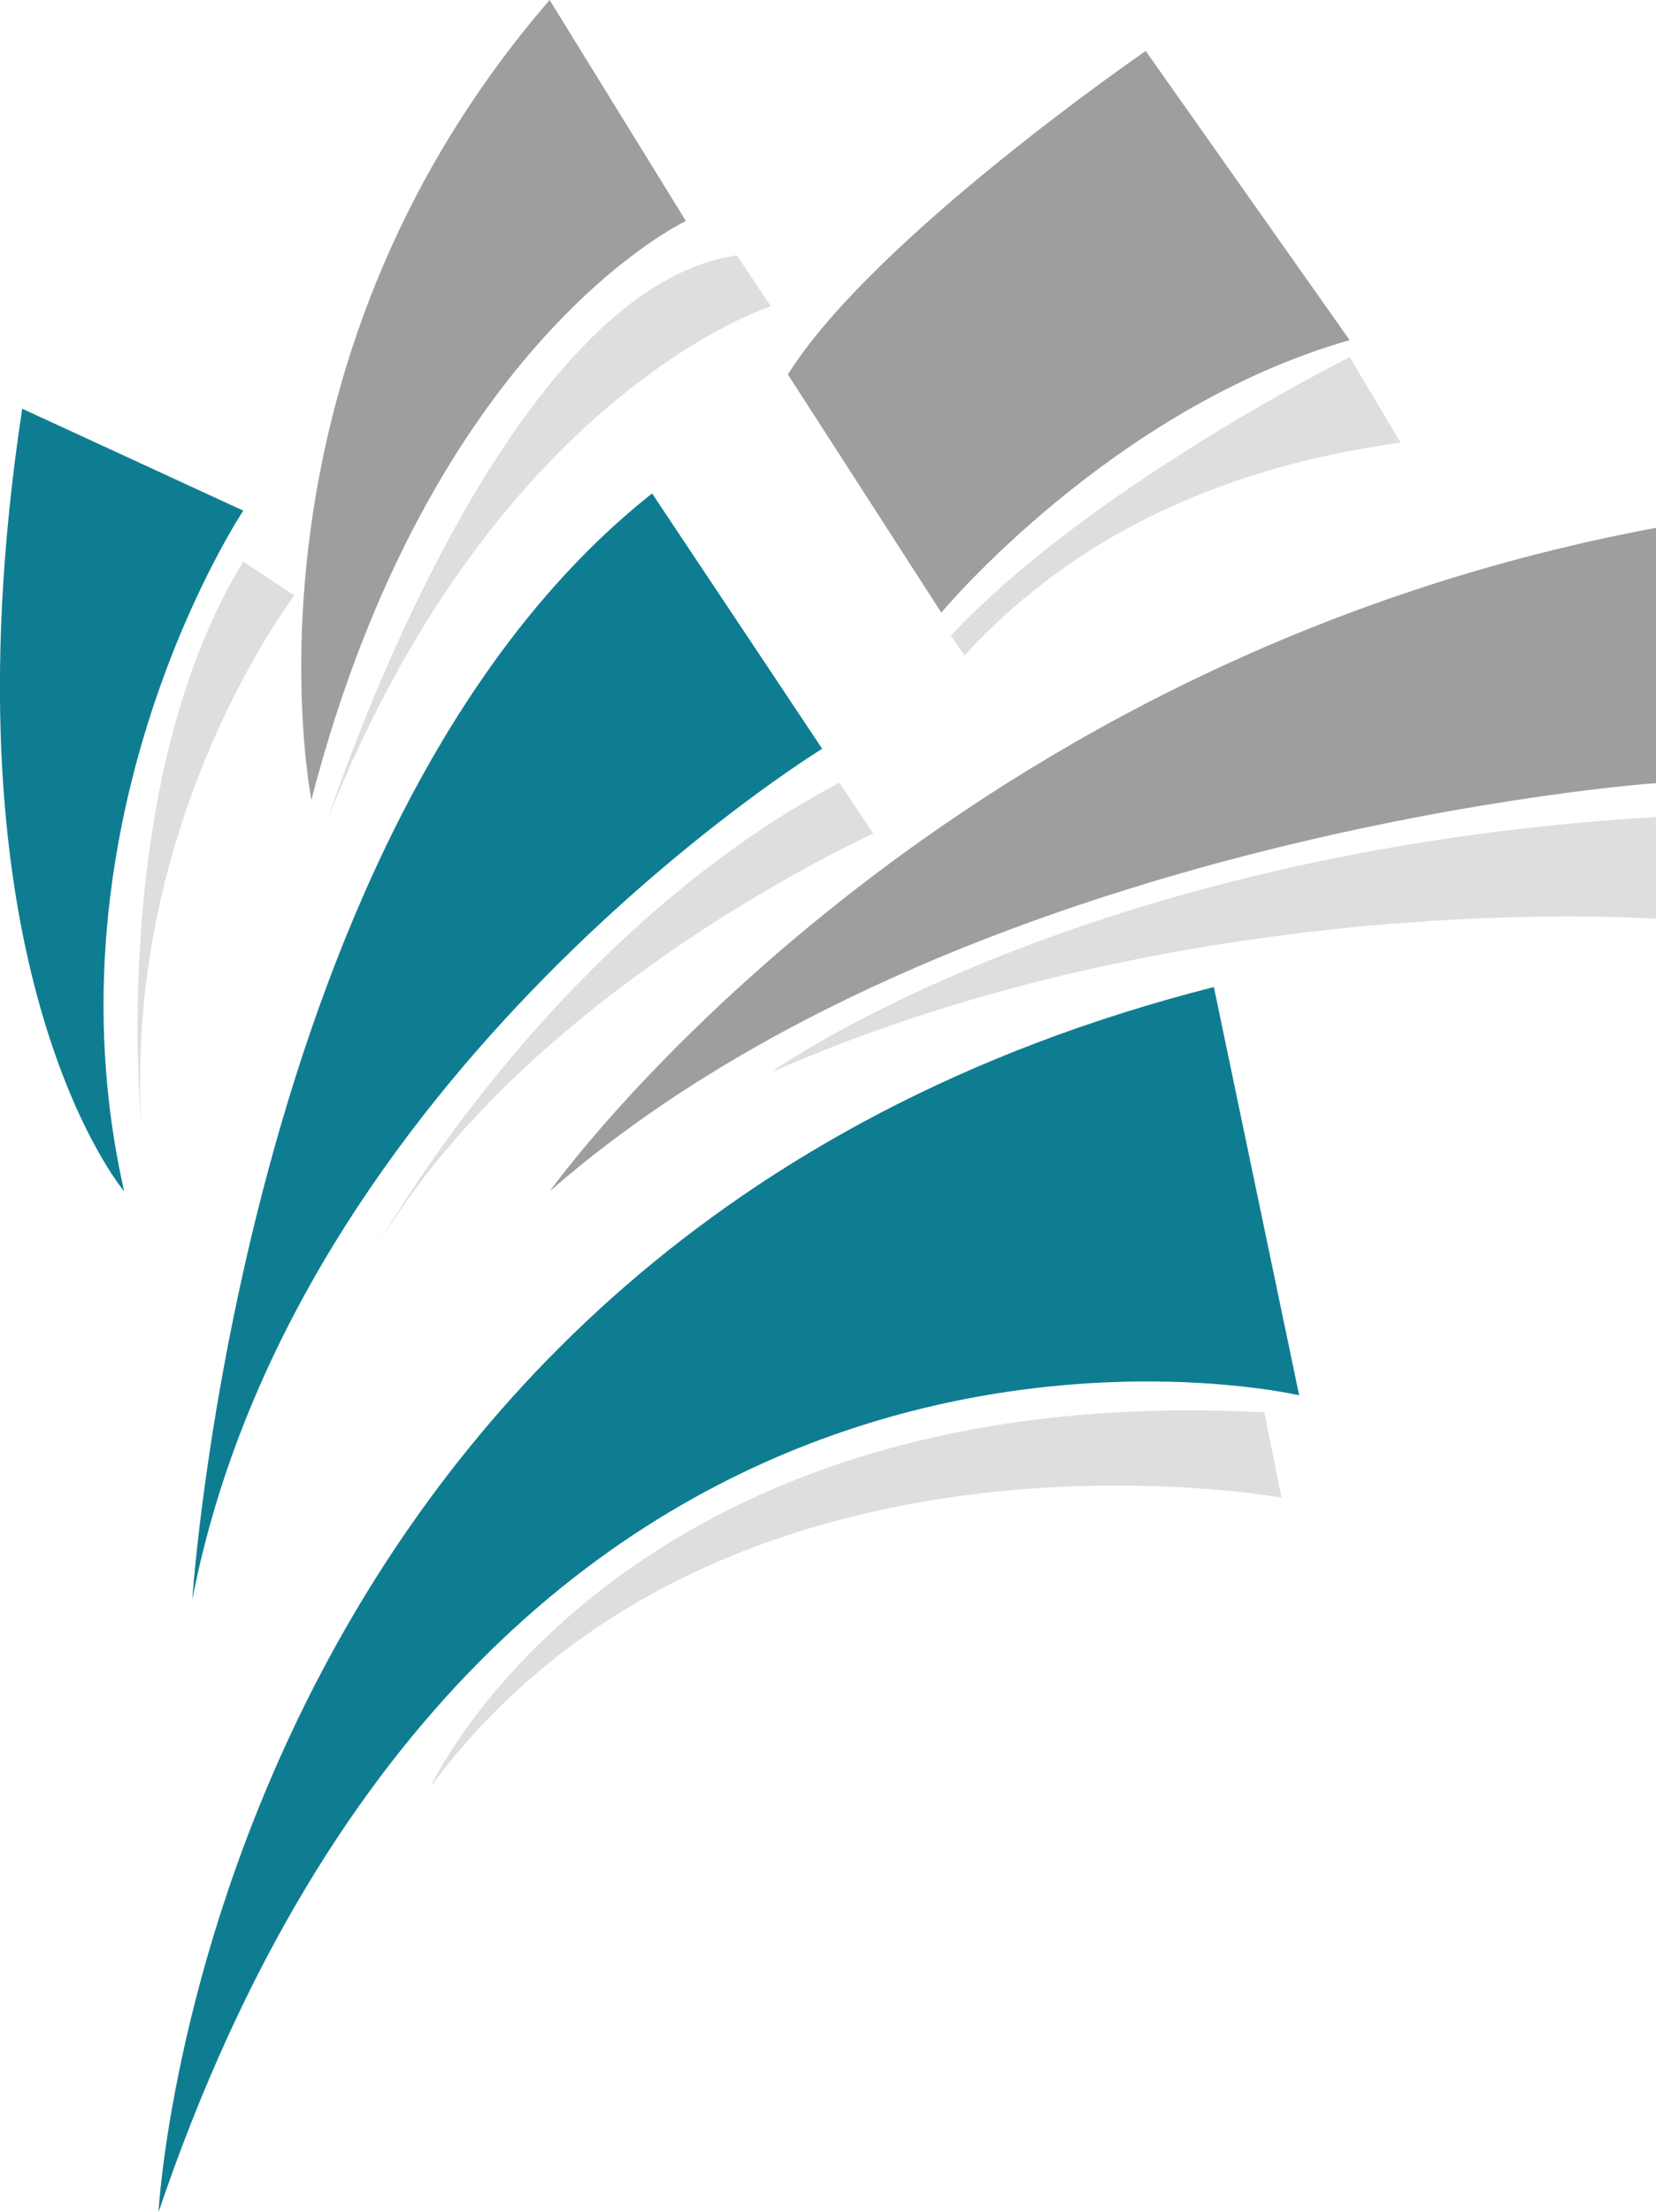
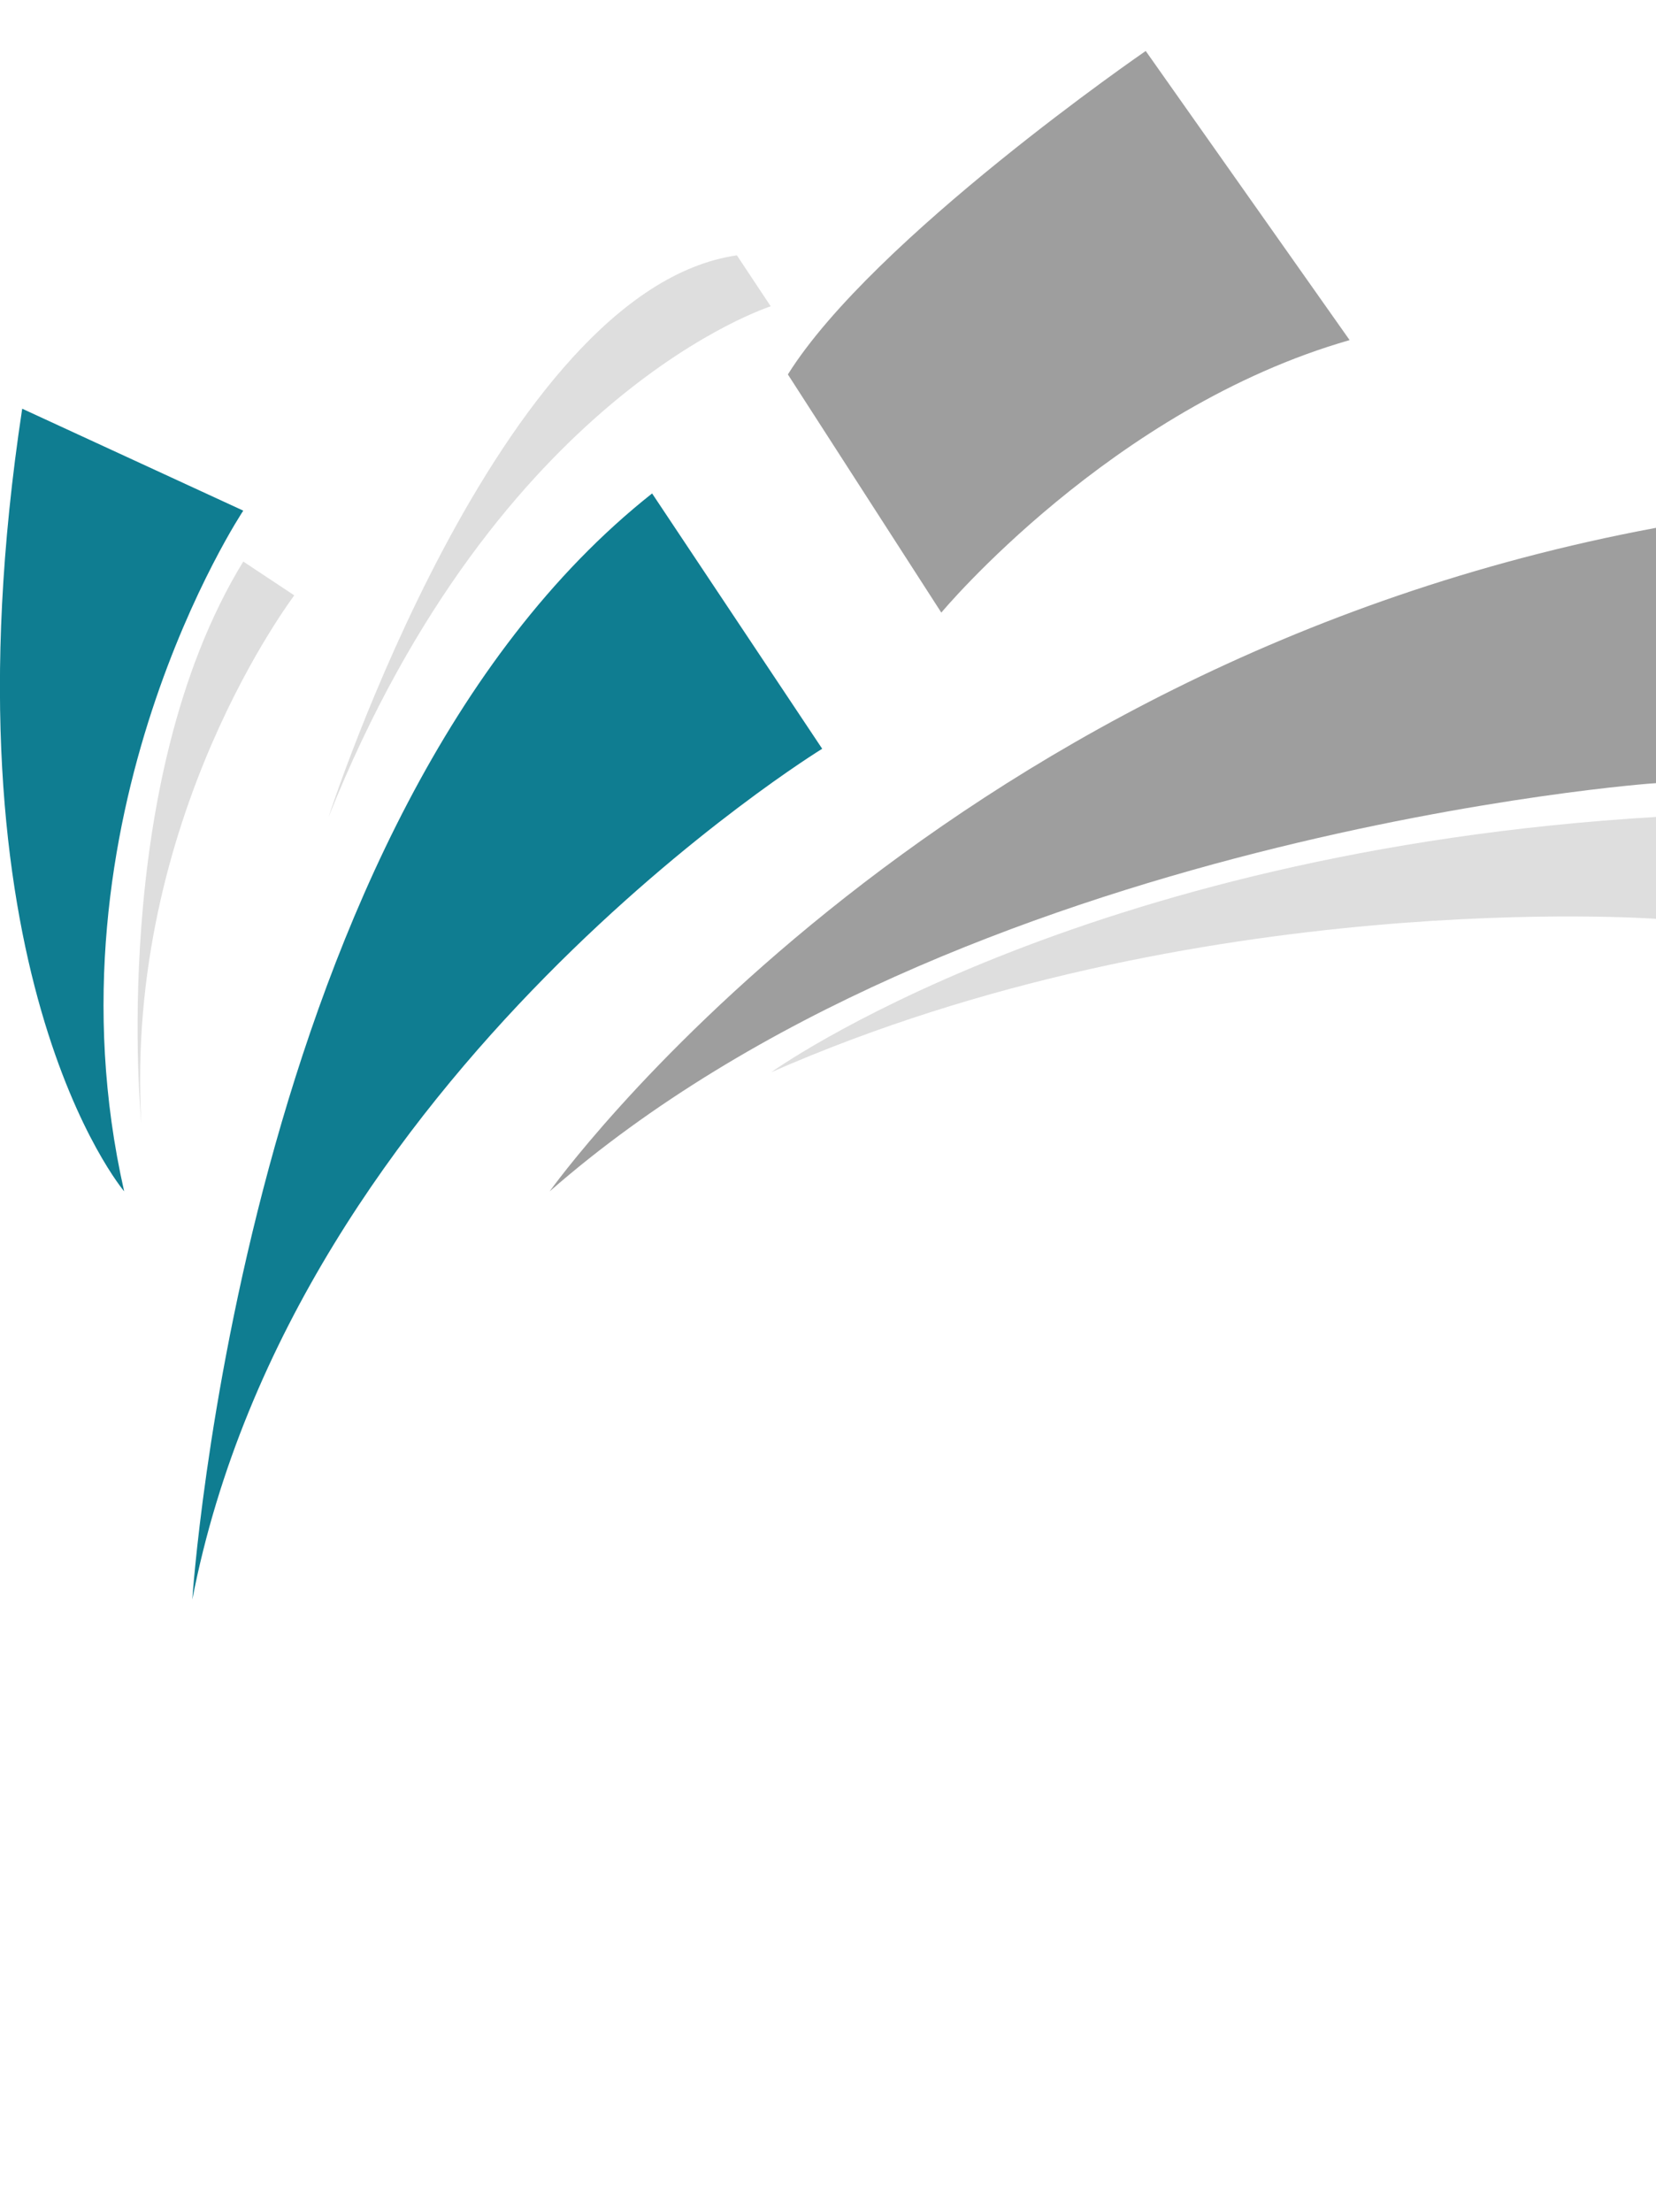
<svg xmlns="http://www.w3.org/2000/svg" width="212" height="283" viewBox="0 0 212 283" fill="none">
  <g clip-path="url(#clip0_1694_96899)">
    <path d="M15.895 152.407C15.895 152.407 -8.077 124.133 2.842 52.286L31.143 65.326C31.143 65.326 5.039 104.509 15.895 152.407Z" fill="#0F7D91" />
    <path d="M24.618 204.625C24.618 204.625 31.145 104.503 83.482 63.125L105.257 95.789C105.257 95.789 37.735 137.167 24.618 204.625Z" fill="#0F7D91" />
-     <path d="M20.289 283.006C20.289 283.006 26.815 158.936 155.398 126.272L166.317 178.495C166.253 178.495 63.839 154.546 20.289 283.006Z" fill="#0F7D91" />
-     <path d="M39.867 102.316C39.867 102.316 28.947 47.898 70.365 0L87.811 28.274C87.811 28.274 55.116 43.509 39.867 102.316Z" fill="#9E9E9E" />
    <path d="M100.864 47.901L120.506 78.37C120.506 78.37 142.281 52.226 172.779 43.511L146.675 6.522C146.675 6.522 111.783 30.472 100.864 47.901Z" fill="#9E9E9E" />
    <path d="M70.365 152.413C70.365 152.413 118.309 84.956 212 67.526V100.19C212 100.126 122.703 106.645 70.365 152.413Z" fill="#9E9E9E" />
    <path d="M18.092 143.685C18.092 143.685 13.763 100.176 31.144 71.837L37.67 76.162C37.735 76.162 15.895 104.501 18.092 143.685Z" fill="#DEDEDE" />
    <path d="M42.064 104.513C42.064 104.513 63.839 37.055 94.337 32.666L98.666 39.185C98.731 39.185 63.839 50.095 42.064 104.513Z" fill="#DEDEDE" />
-     <path d="M48.591 158.936C48.591 158.936 70.366 119.753 107.454 100.129L111.784 106.649C111.784 106.649 68.233 126.273 48.591 158.936Z" fill="#DEDEDE" />
    <path d="M98.73 137.172C98.73 137.172 137.951 108.898 212.064 104.508V117.548C212 117.548 153.2 113.223 98.73 137.172Z" fill="#DEDEDE" />
-     <path d="M55.116 228.579C55.116 228.579 79.088 176.355 161.859 180.68L164.056 191.59C164.056 191.59 92.204 178.486 55.116 228.579Z" fill="#DEDEDE" />
-     <path d="M172.779 45.694C172.779 45.694 139.502 62.284 121.733 81.328L123.478 83.845C138.275 67.707 157.788 59.638 178.982 56.668C179.111 56.668 179.176 56.604 179.305 56.604L172.779 45.694Z" fill="#DEDEDE" />
  </g>
  <defs>
    <clipPath id="clip0_1694_96899">
      <rect width="212" height="283" fill="white" />
    </clipPath>
  </defs>
</svg>